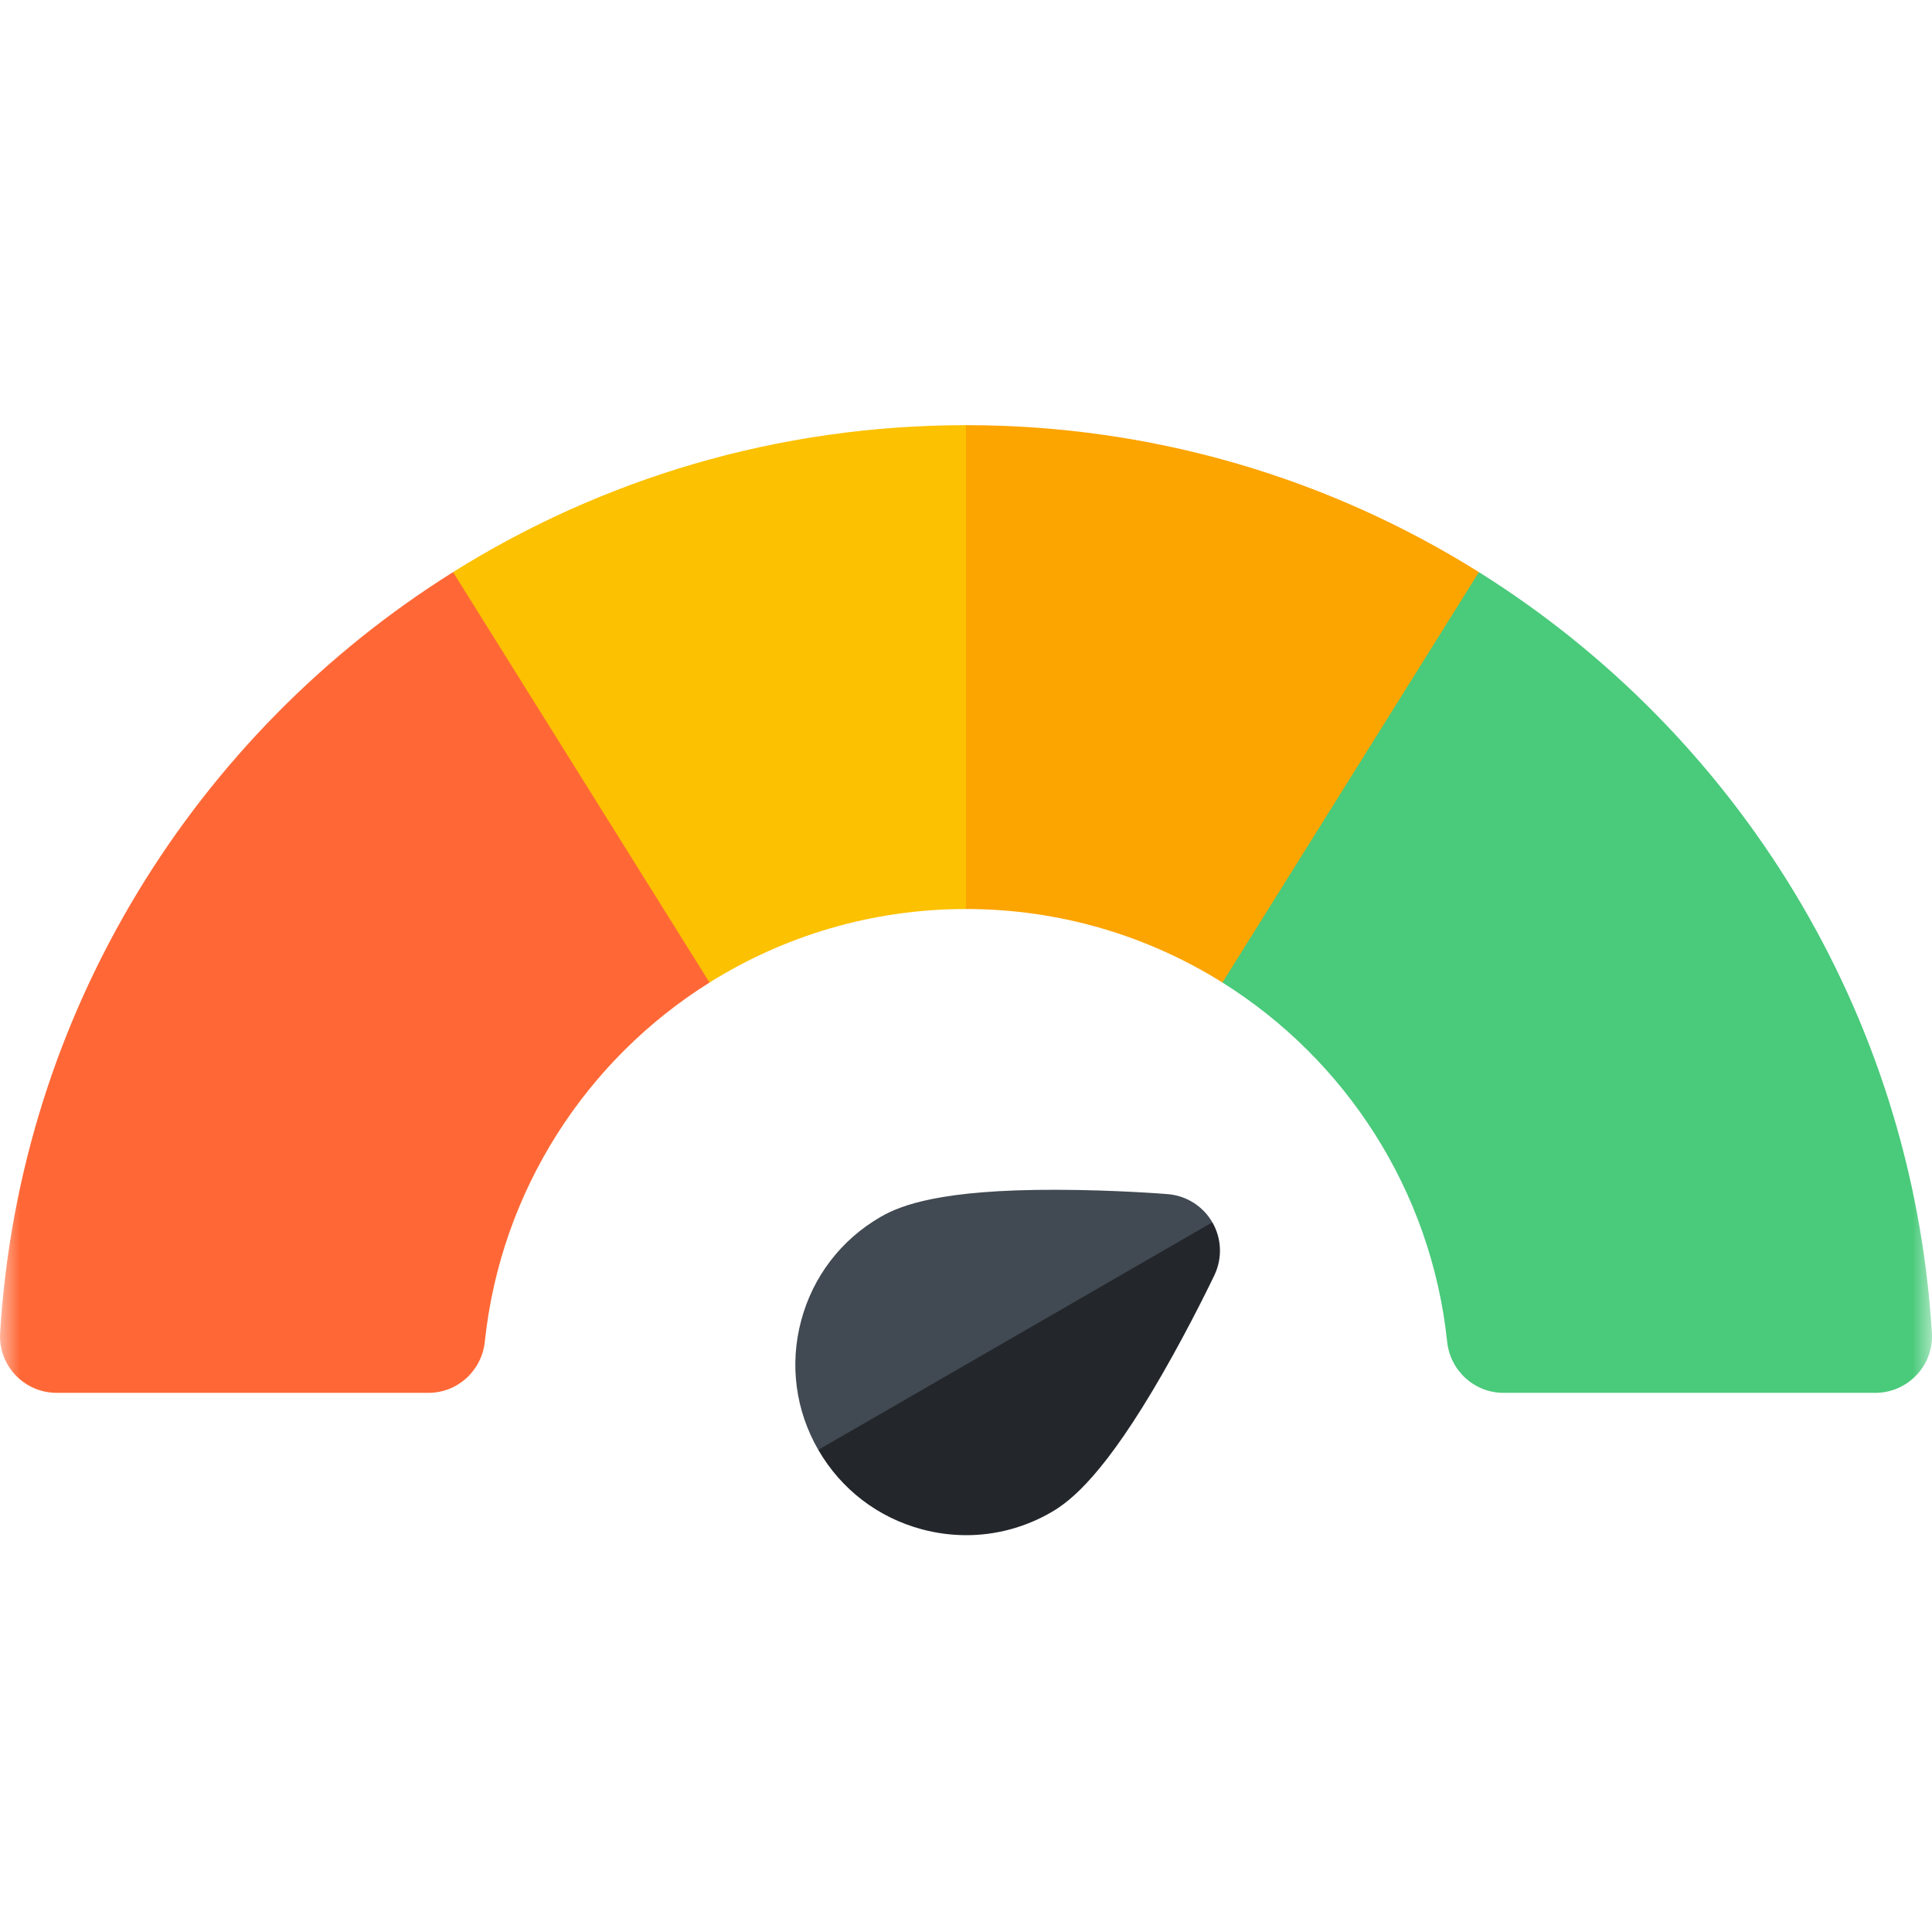
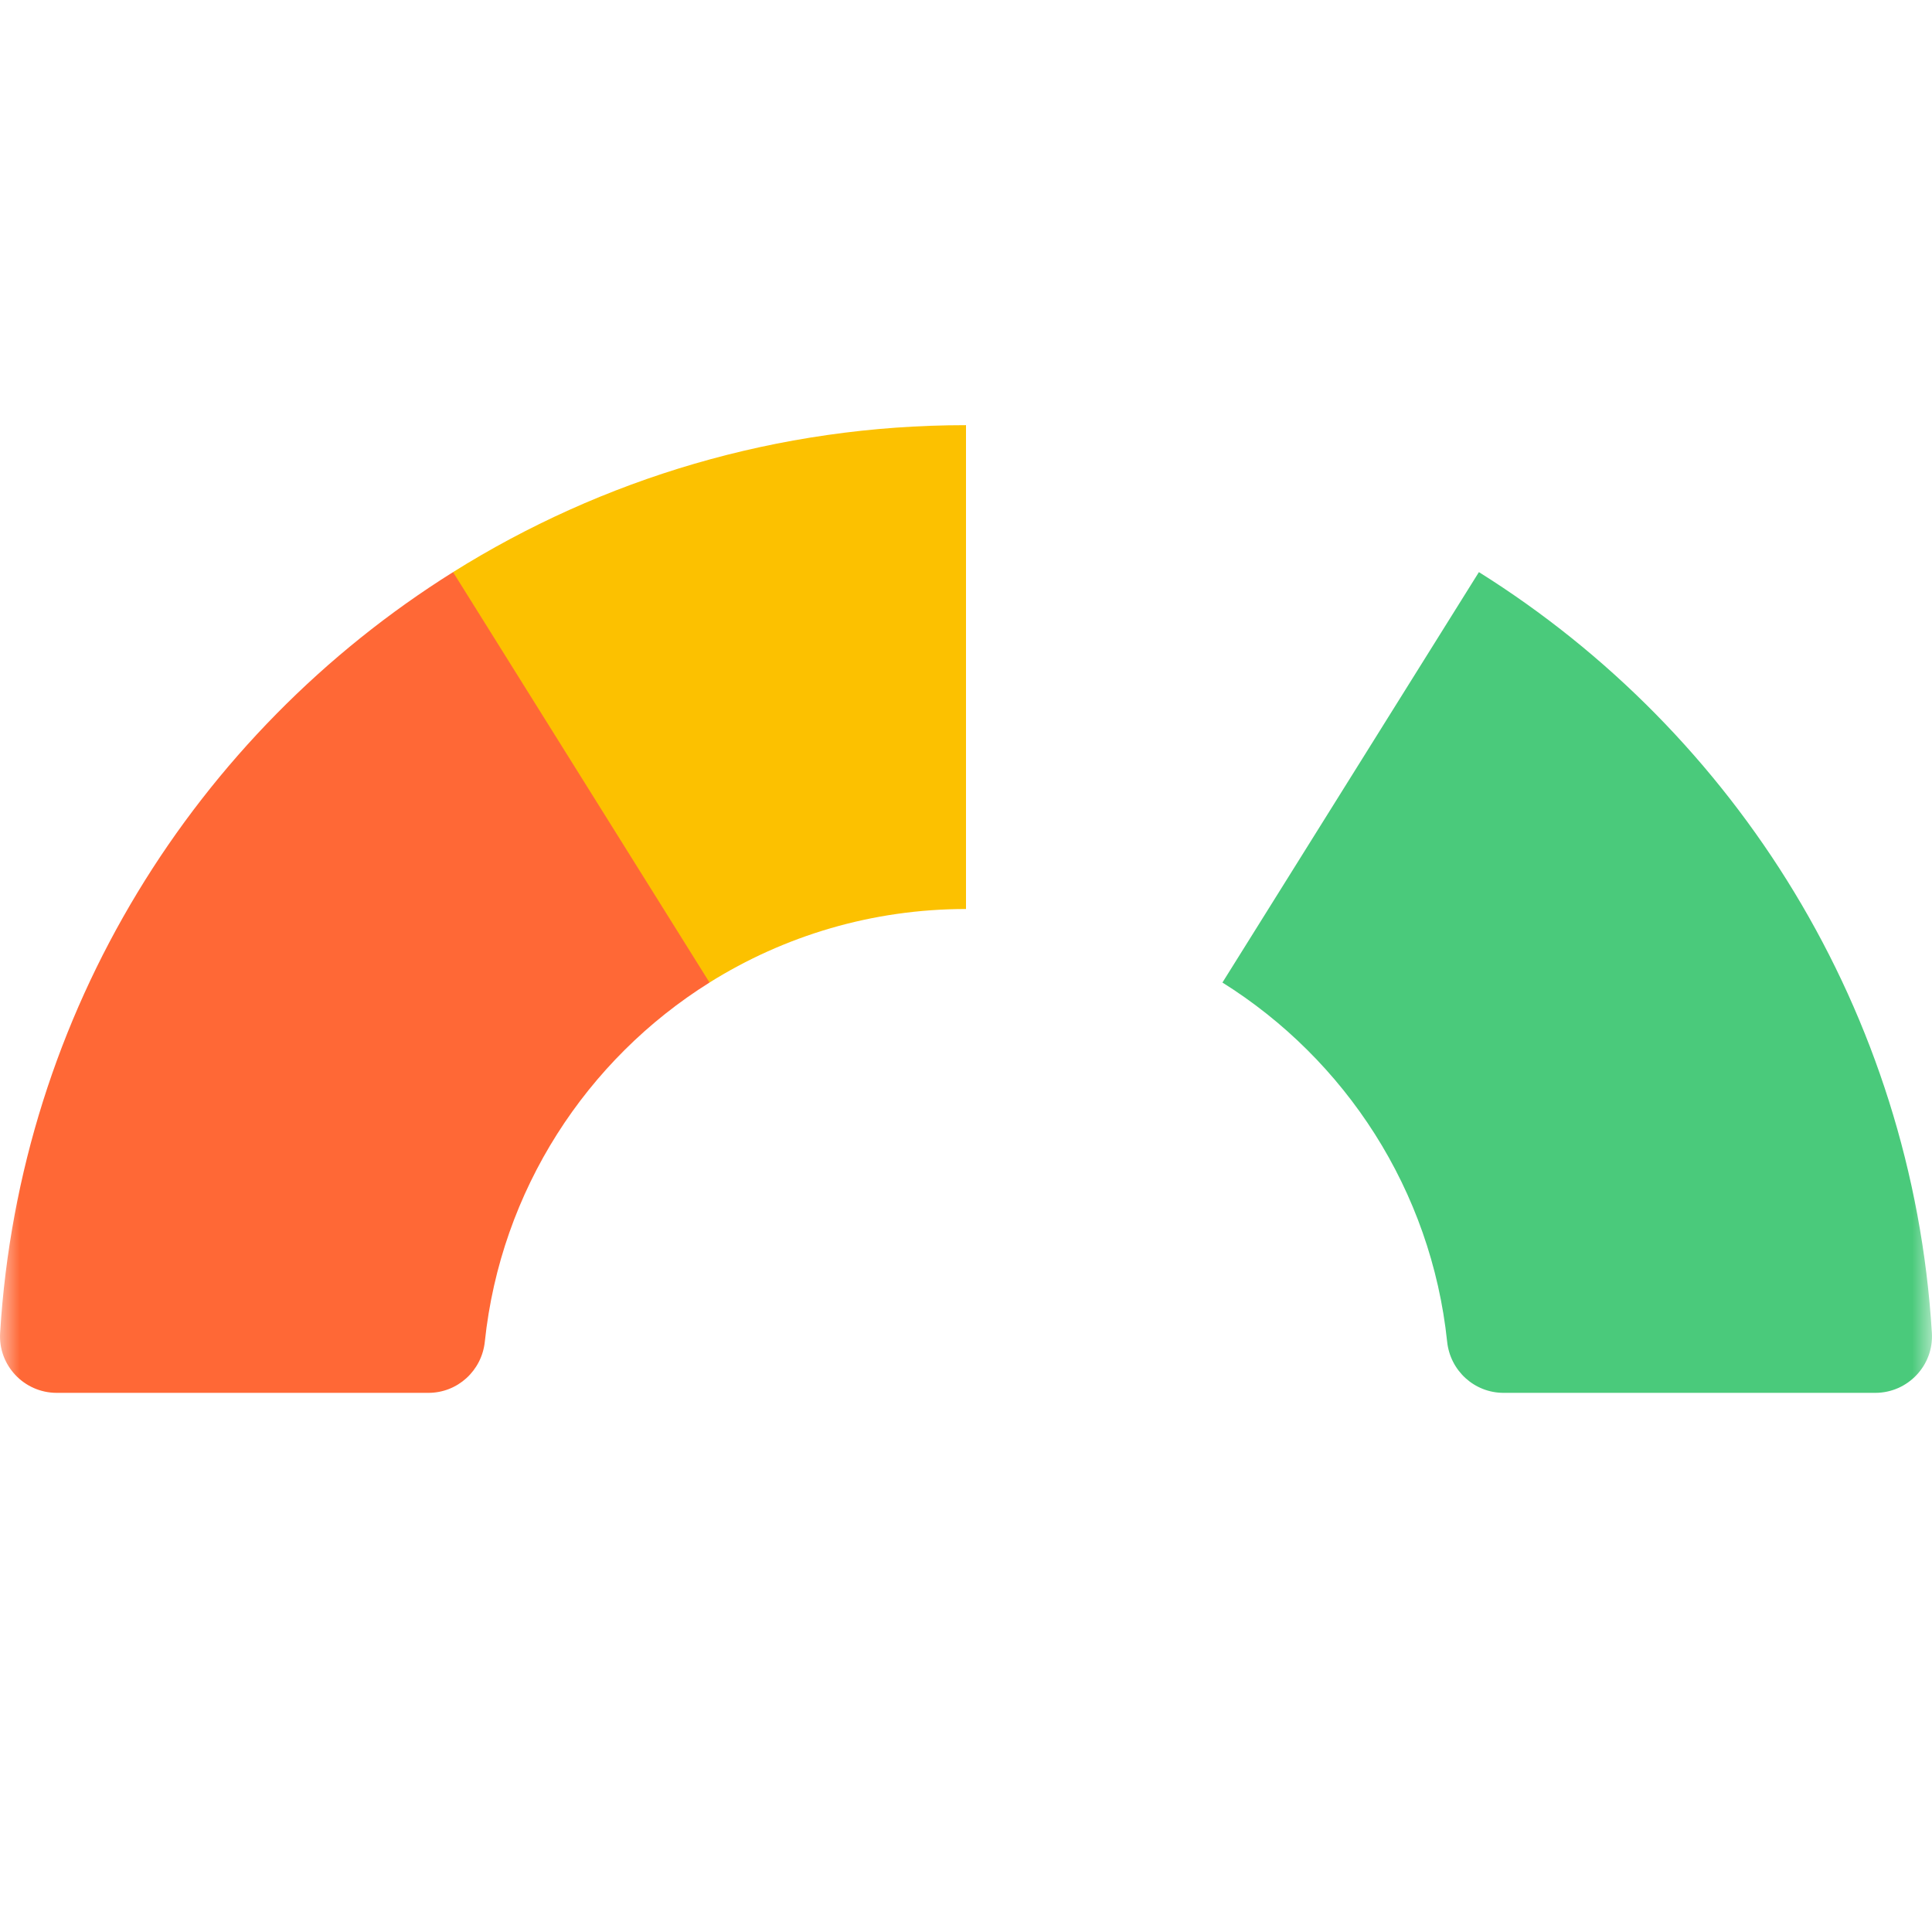
<svg xmlns="http://www.w3.org/2000/svg" width="48" height="48" viewBox="0 0 48 48" fill="none">
  <mask id="mask0_28_509" maskUnits="userSpaceOnUse" x="0" y="0" width="48" height="48" fill="none">
    <path d="M0 0H48V48H0V0Z" fill="#FFFFFF" />
  </mask>
  <g mask="url(#mask0_28_509)" fill="none">
-     <path d="M30.174 31.676C30.151 31.724 29.608 32.865 28.887 34.121C27.459 36.607 26.623 37.281 26.119 37.571C25.466 37.949 24.741 38.141 24.007 38.141C23.639 38.141 23.269 38.093 22.903 37.995C21.81 37.702 20.896 37.001 20.33 36.021L24 31.935L30.121 30.368C30.352 30.769 30.372 31.257 30.174 31.676Z" fill="#23272B" />
-     <path d="M36.743 14.214L35.316 21.37L30.372 24.411C28.524 23.255 26.34 22.584 23.999 22.584L19.961 16.918L23.999 10.563C28.68 10.563 33.049 11.9 36.743 14.214Z" fill="#FCA400" />
    <path d="M24 10.563V22.584C21.659 22.584 19.474 23.255 17.627 24.411L12.224 20.317L11.256 14.214C14.95 11.9 19.319 10.563 24 10.563Z" fill="#FCC100" />
    <path d="M17.628 24.411C14.574 26.323 12.441 29.57 12.045 33.335C11.969 34.055 11.368 34.605 10.644 34.605H1.41C0.6 34.605 -0.047 33.924 0.003 33.116C0.49 25.141 4.865 18.216 11.256 14.214L17.628 24.411Z" fill="#FF6836" />
    <path d="M46.59 34.605H37.356C36.631 34.605 36.03 34.055 35.954 33.335C35.559 29.57 33.425 26.323 30.371 24.411L36.743 14.214C43.134 18.216 47.509 25.141 47.997 33.116C48.046 33.924 47.399 34.605 46.59 34.605Z" fill="#4ACA7B" />
-     <path d="M29.014 29.668C28.962 29.663 27.702 29.563 26.253 29.56C23.387 29.552 22.384 29.941 21.881 30.232C20.901 30.797 20.199 31.711 19.906 32.805C19.613 33.898 19.763 35.04 20.33 36.021L30.12 30.368C29.889 29.967 29.475 29.706 29.014 29.668Z" fill="#414952" />
  </g>
</svg>